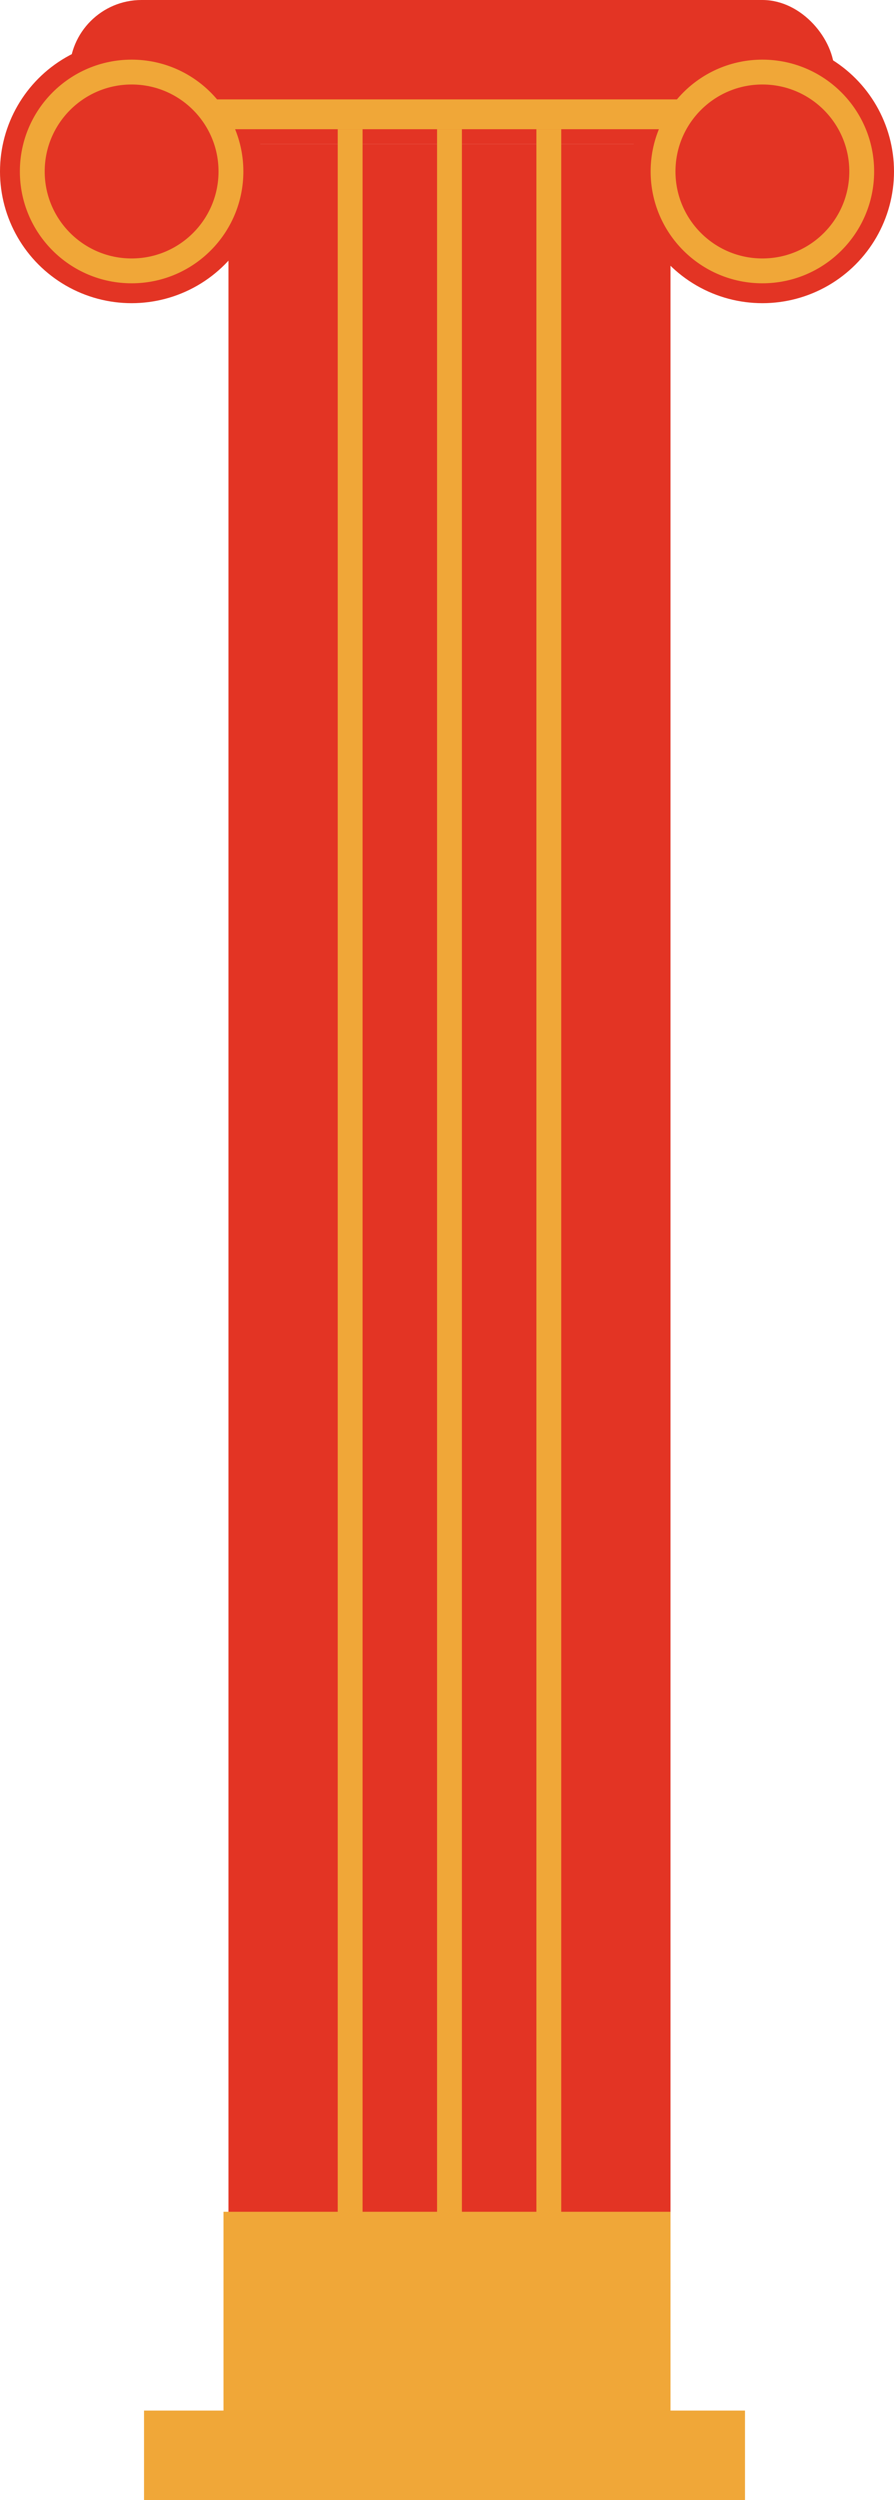
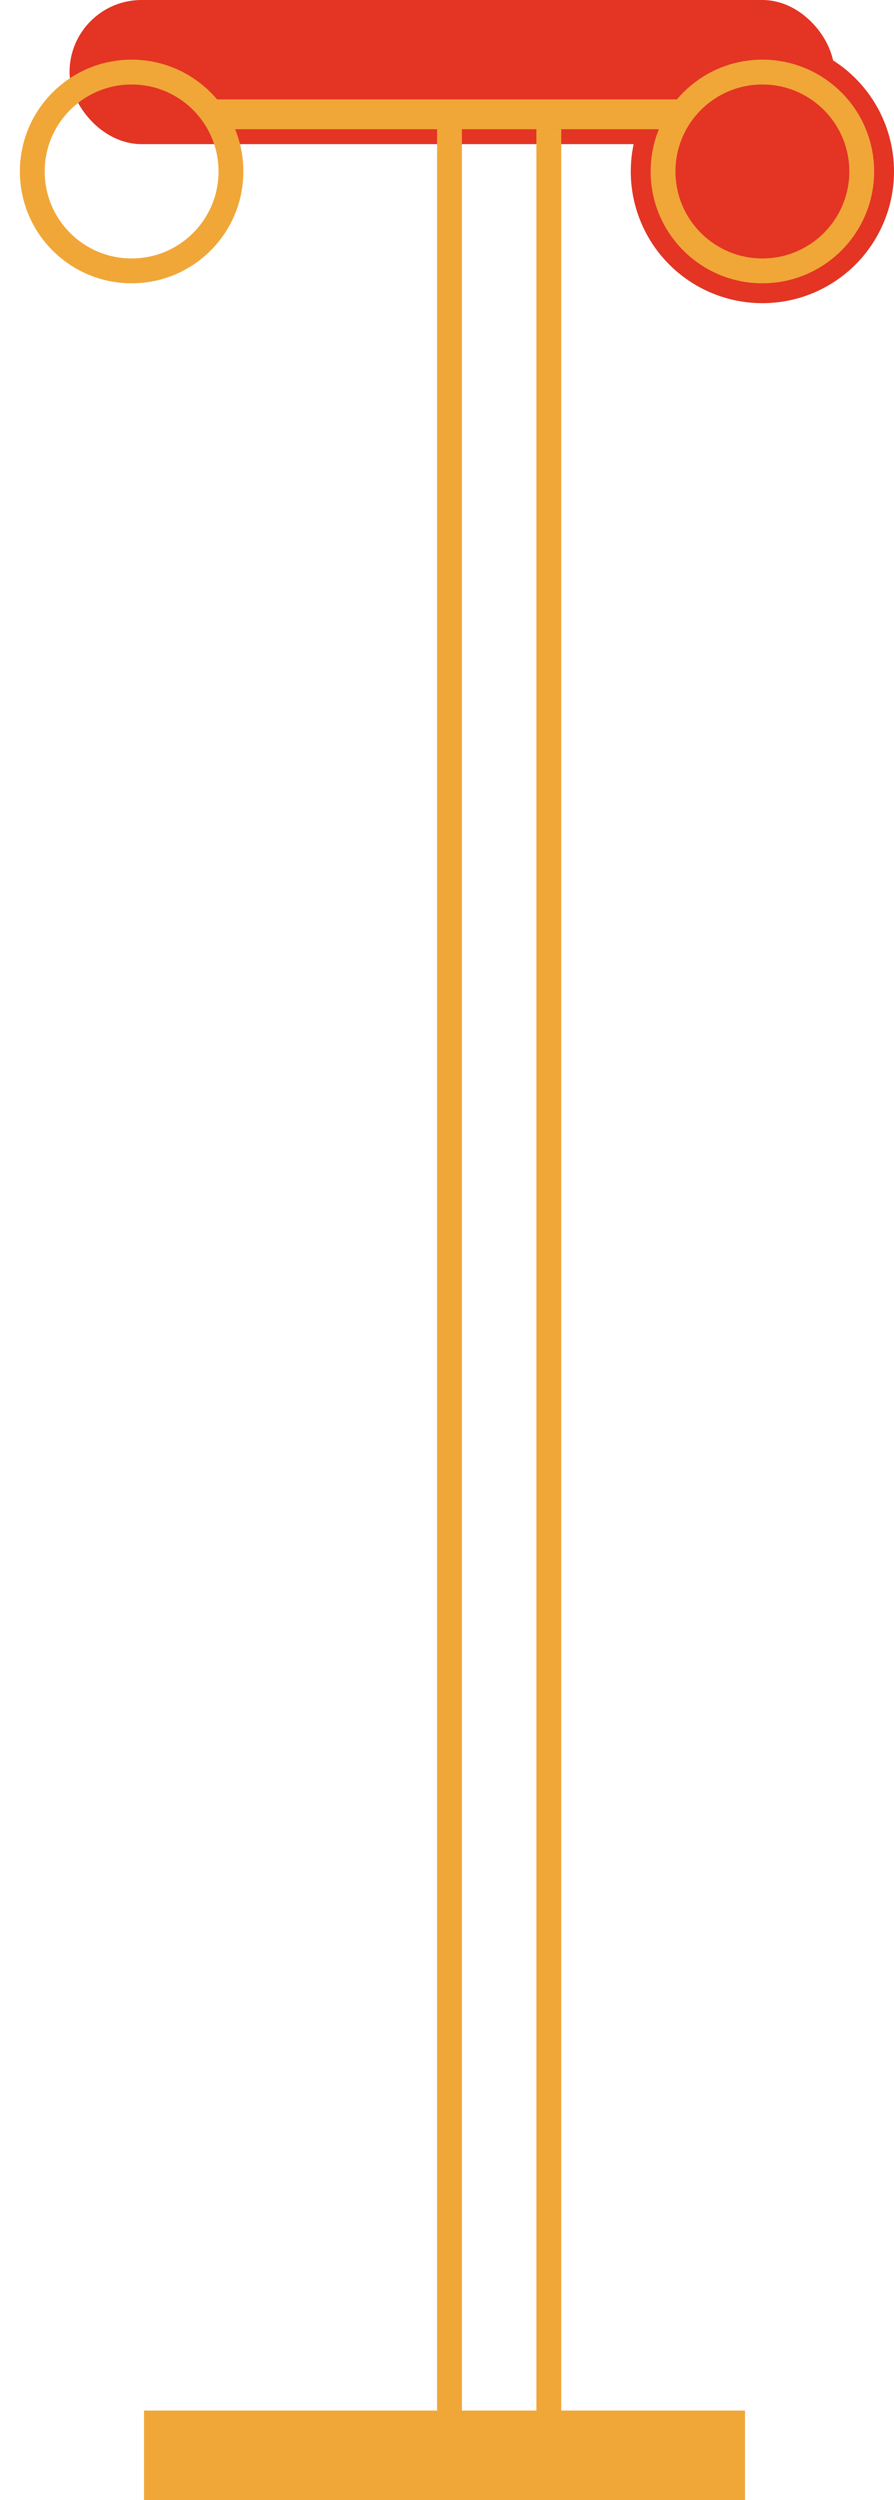
<svg xmlns="http://www.w3.org/2000/svg" width="180" height="503" viewBox="0 0 180 503" fill="none">
-   <rect x="46" y="29" width="89" height="474" fill="#E33424" />
  <rect x="14" width="154" height="29" rx="14.5" fill="#E33424" />
  <circle cx="153.5" cy="34.5" r="26.5" fill="#E33424" />
-   <circle cx="26.5" cy="34.5" r="26.5" fill="#E33424" />
-   <rect x="68" y="26" width="5" height="477" fill="#F0A738" />
  <rect x="88" y="26" width="5" height="477" fill="#F0A738" />
  <rect x="108" y="26" width="5" height="477" fill="#F0A738" />
  <rect x="42" y="20" width="95" height="6" fill="#F0A738" />
  <circle cx="153.5" cy="34.5" r="20" stroke="#F0A738" stroke-width="5" />
  <circle cx="26.5" cy="34.5" r="20" stroke="#F0A738" stroke-width="5" />
-   <rect x="45" y="445" width="90" height="58" fill="#F0A738" />
  <rect x="29" y="485" width="121" height="18" fill="#F0A738" />
</svg>